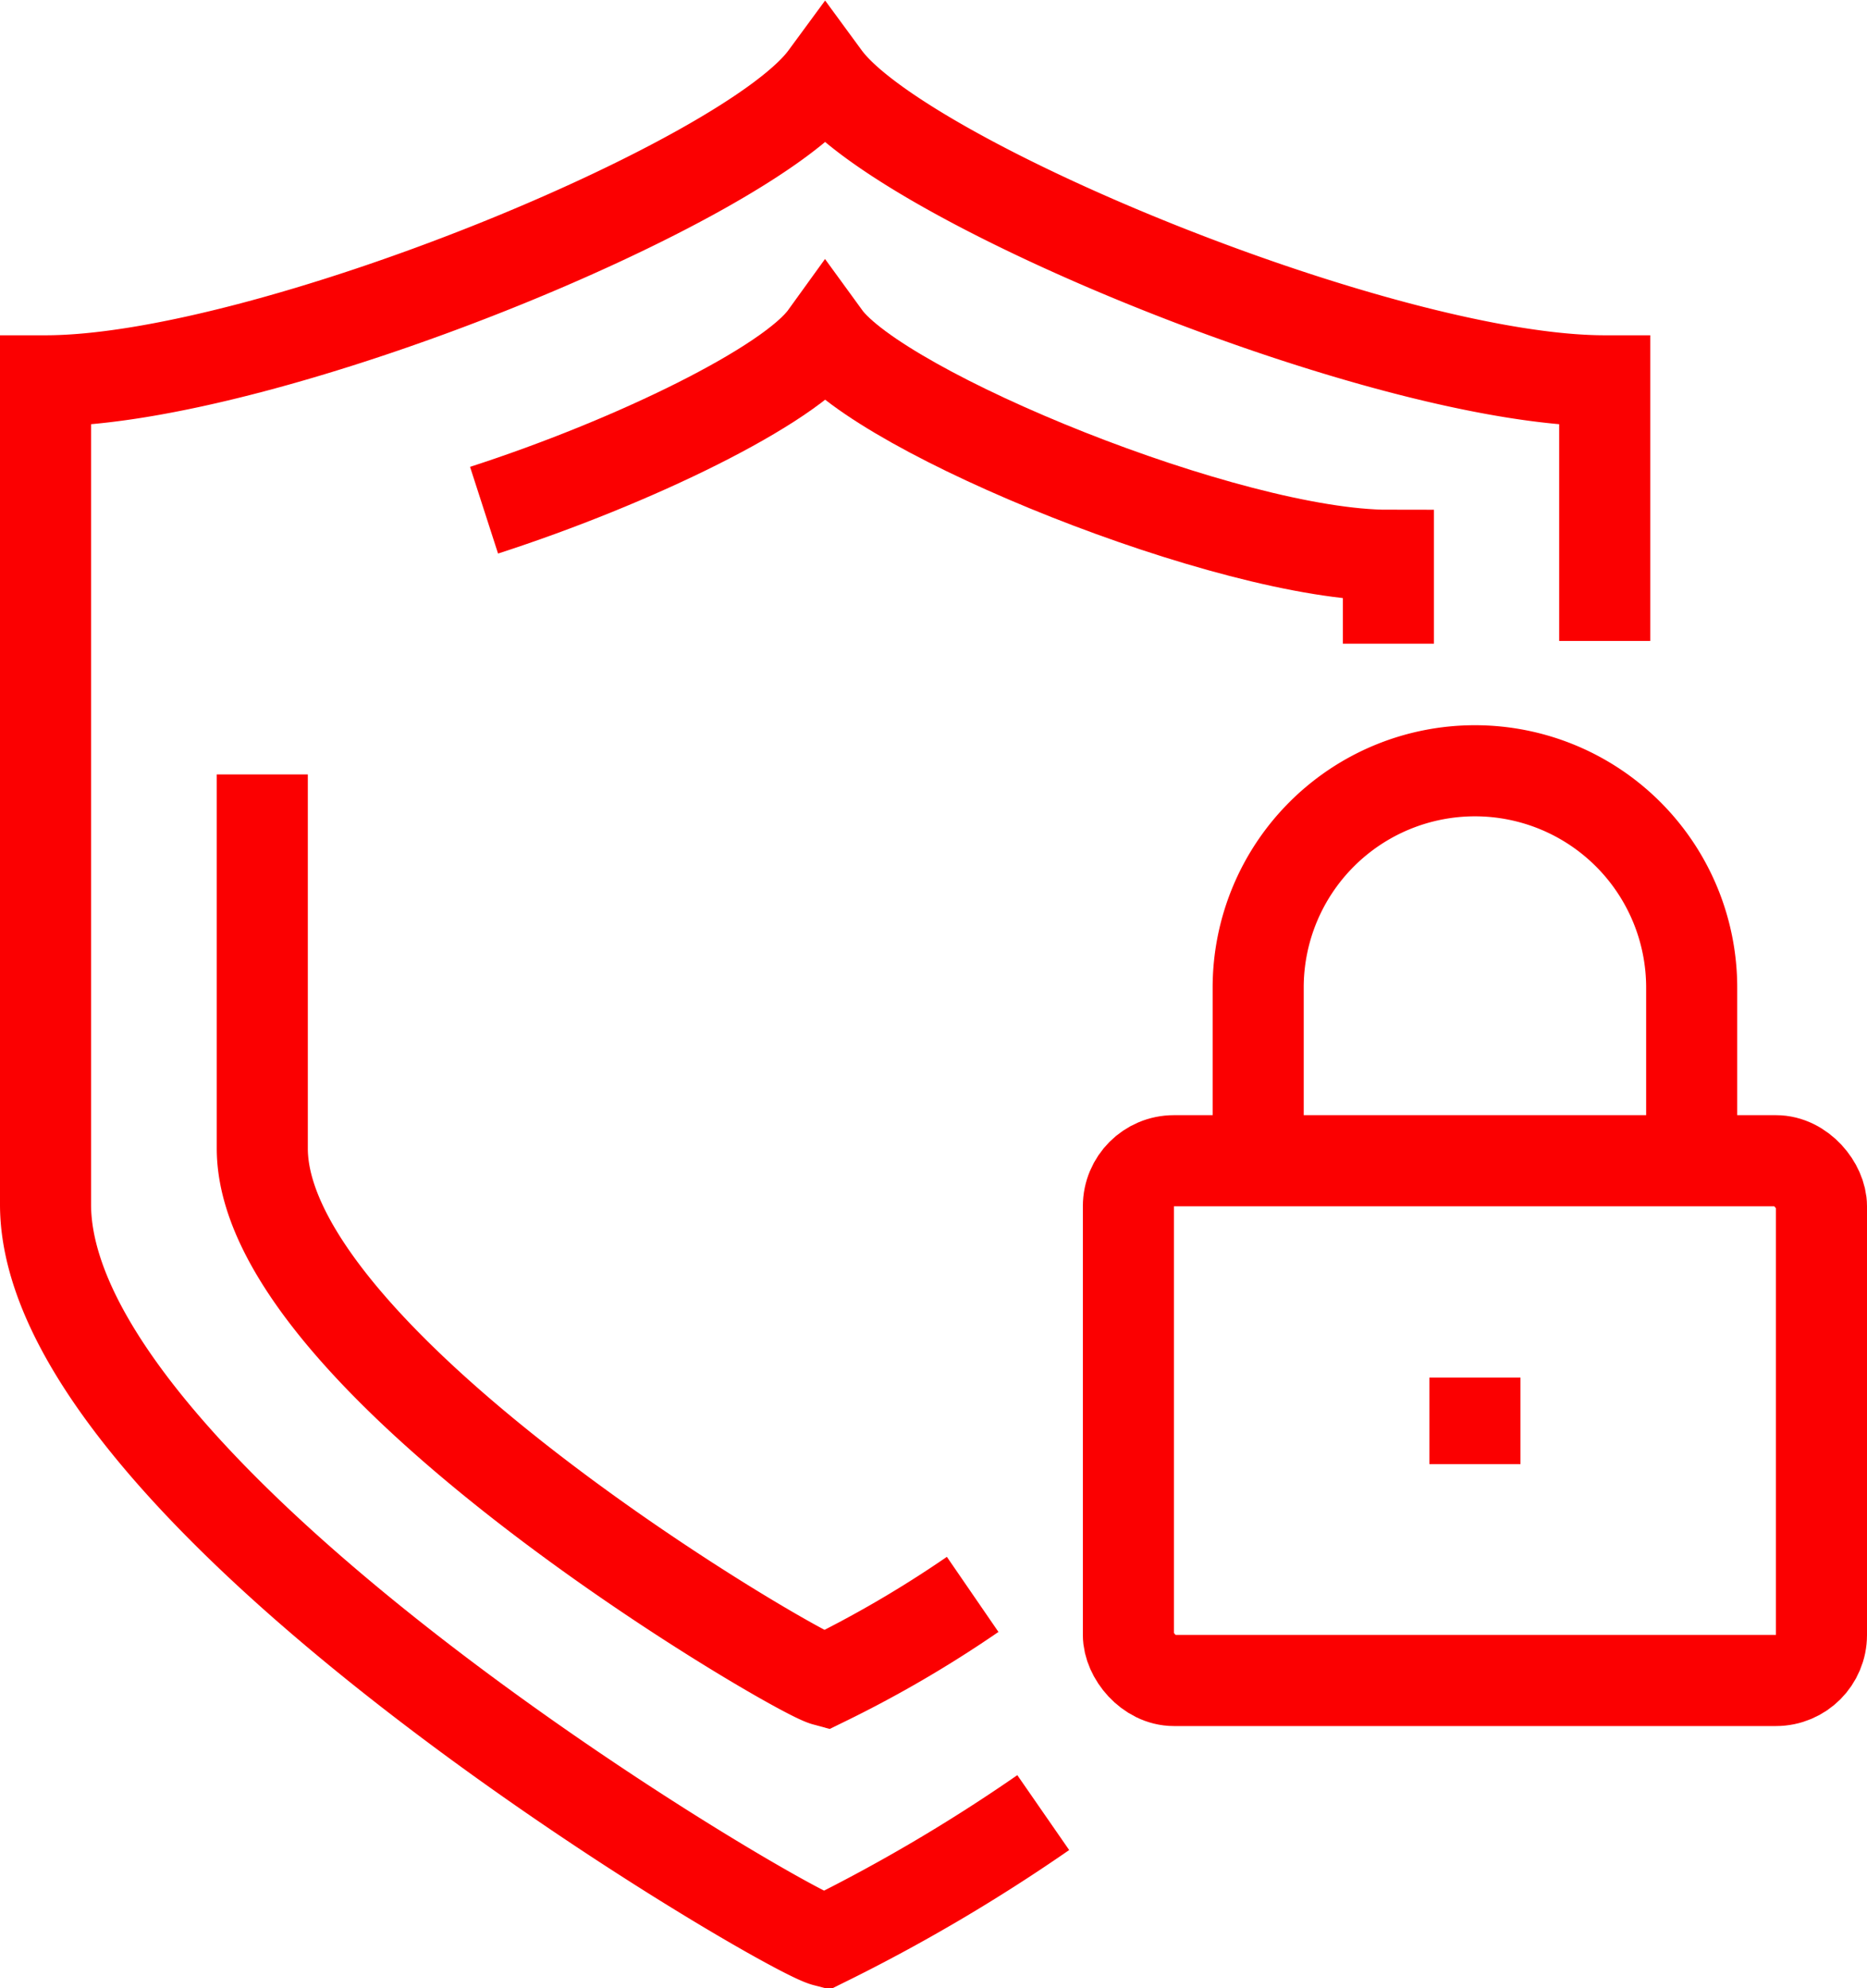
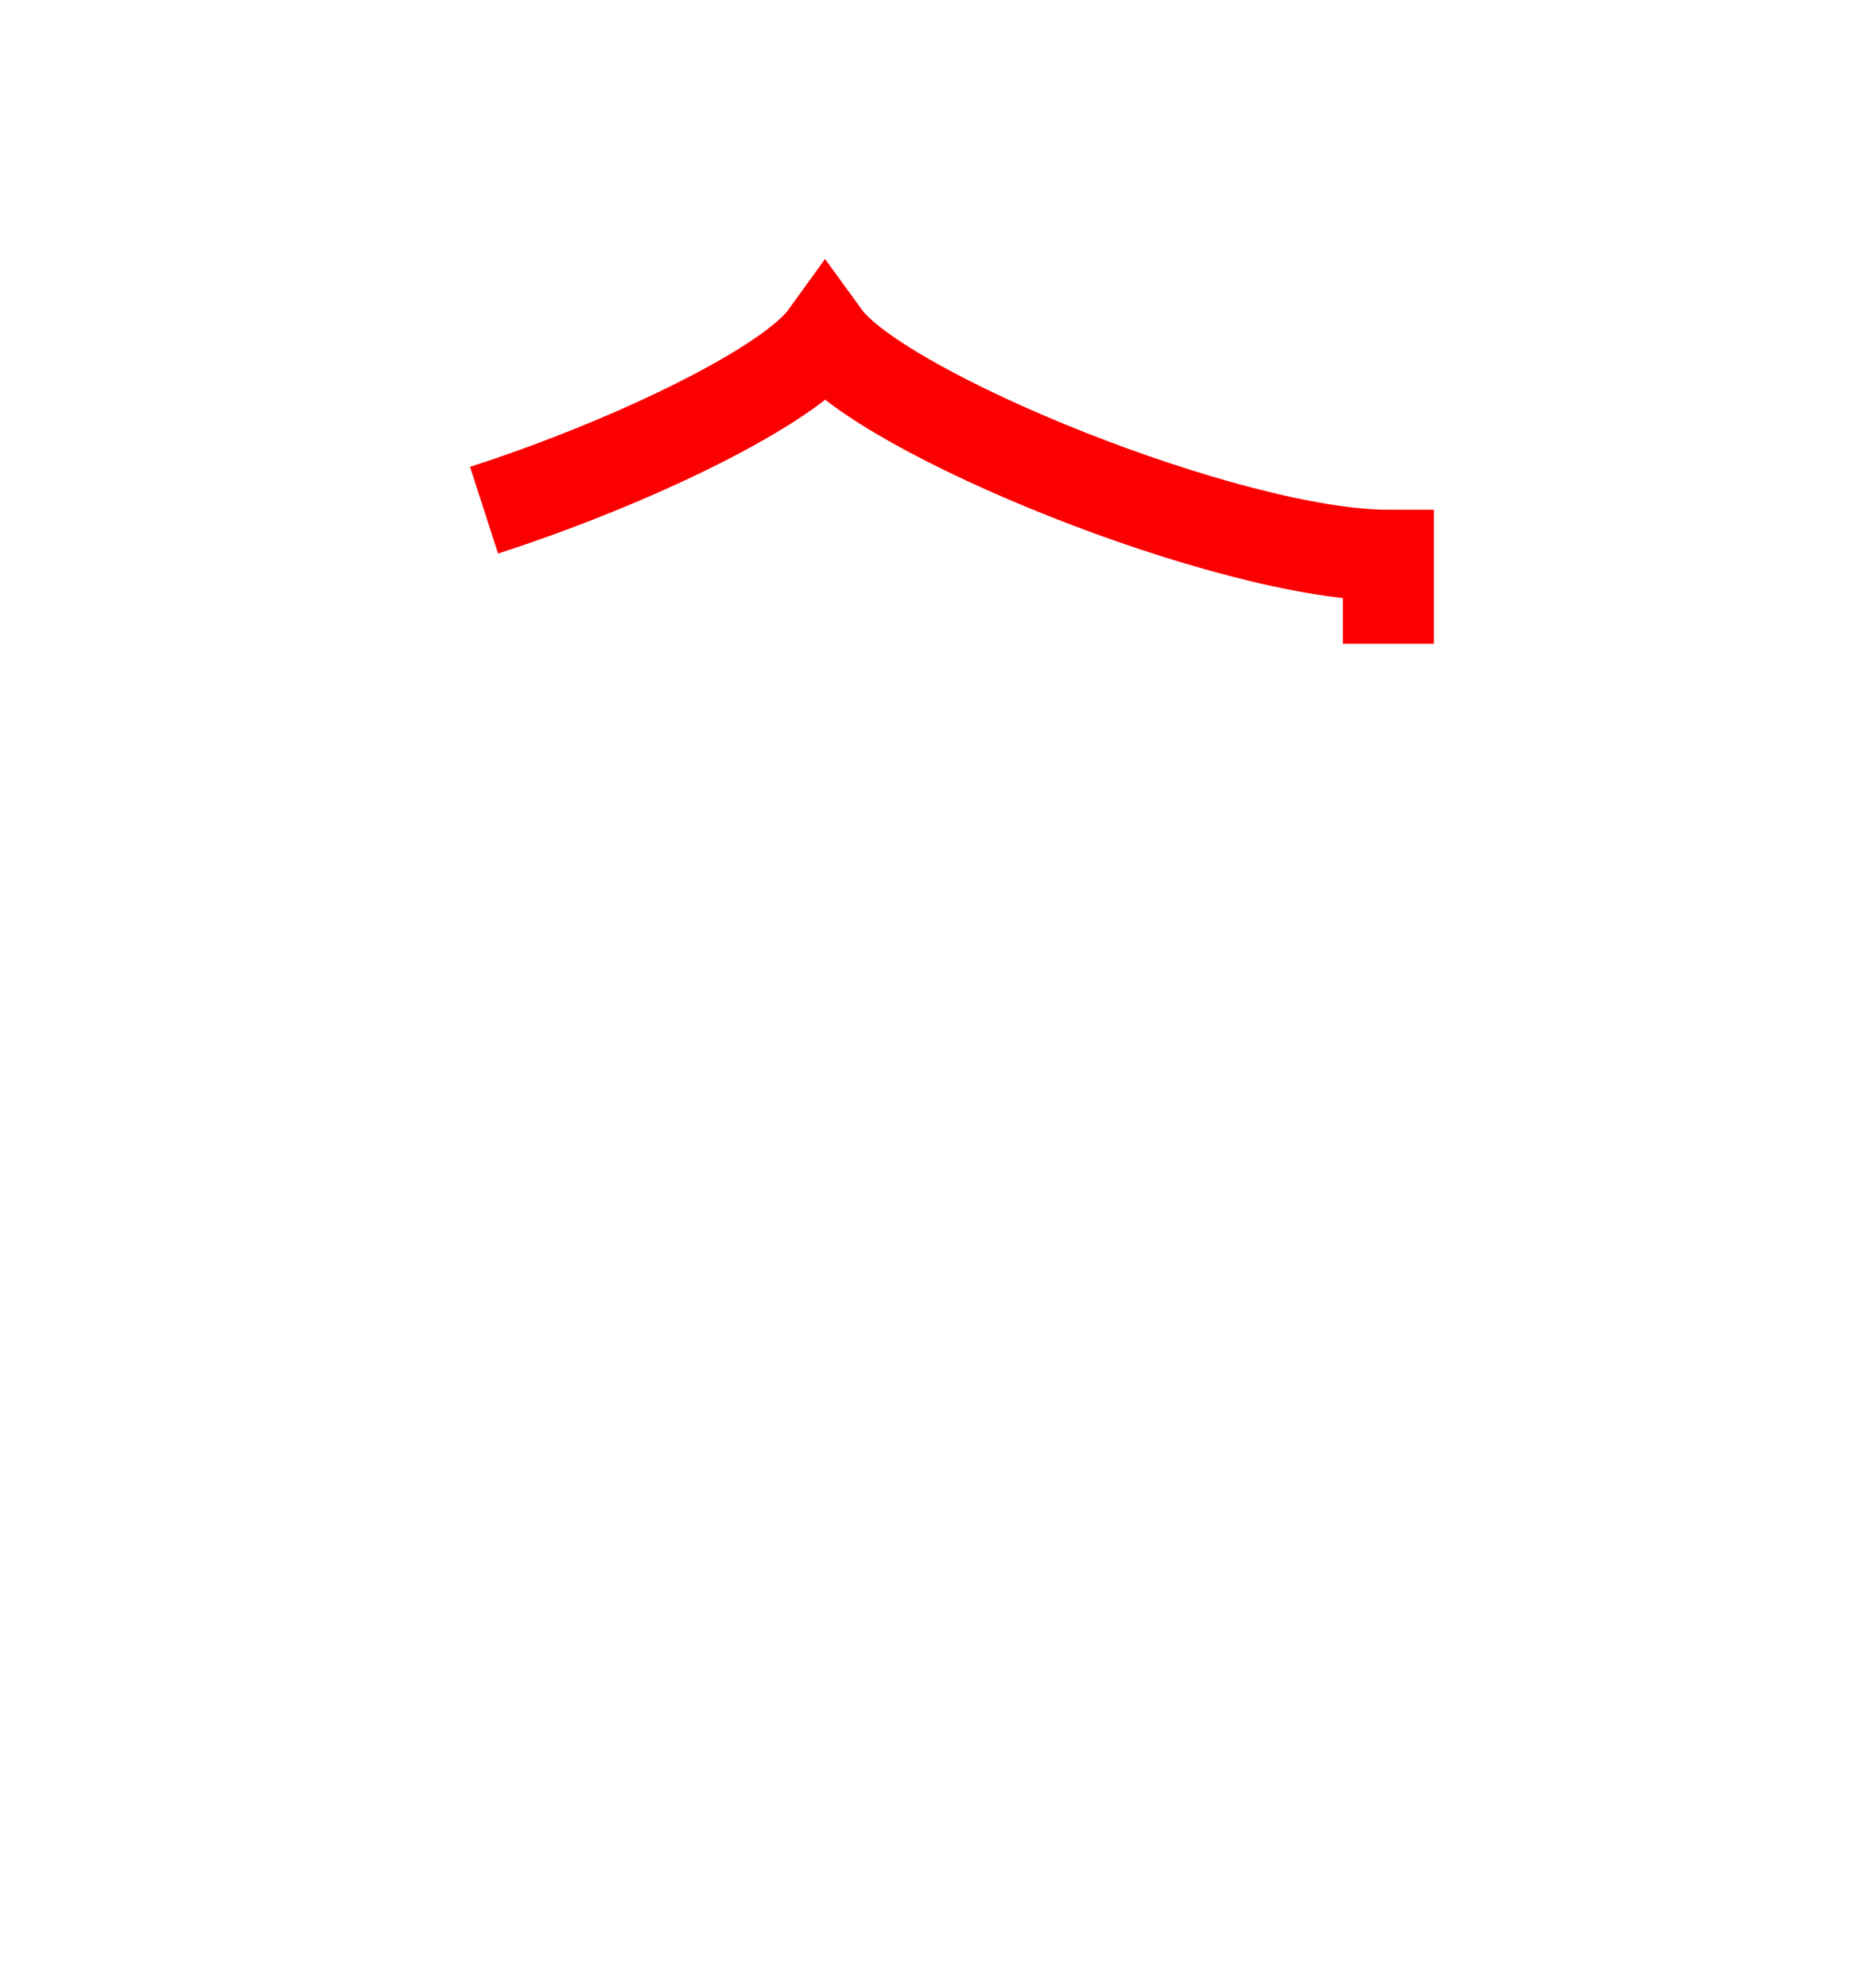
<svg xmlns="http://www.w3.org/2000/svg" viewBox="0 0 41 43.64">
  <defs>
    <style>.cls-1{fill:none;stroke:#fb0001;stroke-miterlimit:10;stroke-width:2px;}</style>
  </defs>
  <title>industries-mobapp01</title>
  <g id="Слой_2" data-name="Слой 2">
    <g id="Layer_4" data-name="Layer 4">
-       <path class="cls-1" d="M22.91,39.79a37.66,37.66,0,0,1-4.79,2.82C17.16,42.36,1,32.88,1,26.44V8.36C5.83,8.36,16.43,4,18.12,1.7,19.81,4,30.41,8.36,35.24,8.36v5.71" />
-       <rect class="cls-1" x="24.78" y="25.48" width="15.22" height="11.41" rx="1" />
-       <path class="cls-1" d="M37.15,25.48v-3.8a4.76,4.76,0,1,0-9.52,0v3.8" />
-       <line class="cls-1" x1="32.39" y1="30.24" x2="32.39" y2="32.14" />
-       <path class="cls-1" d="M21.36,35a25.33,25.33,0,0,1-3.24,1.89c-.7-.19-12.36-7-12.36-11.68V17" />
      <path class="cls-1" d="M10.63,11.2c3.28-1.06,6.71-2.73,7.49-3.81,1.22,1.68,8.88,4.8,12.37,4.8v1.94" />
    </g>
  </g>
</svg>